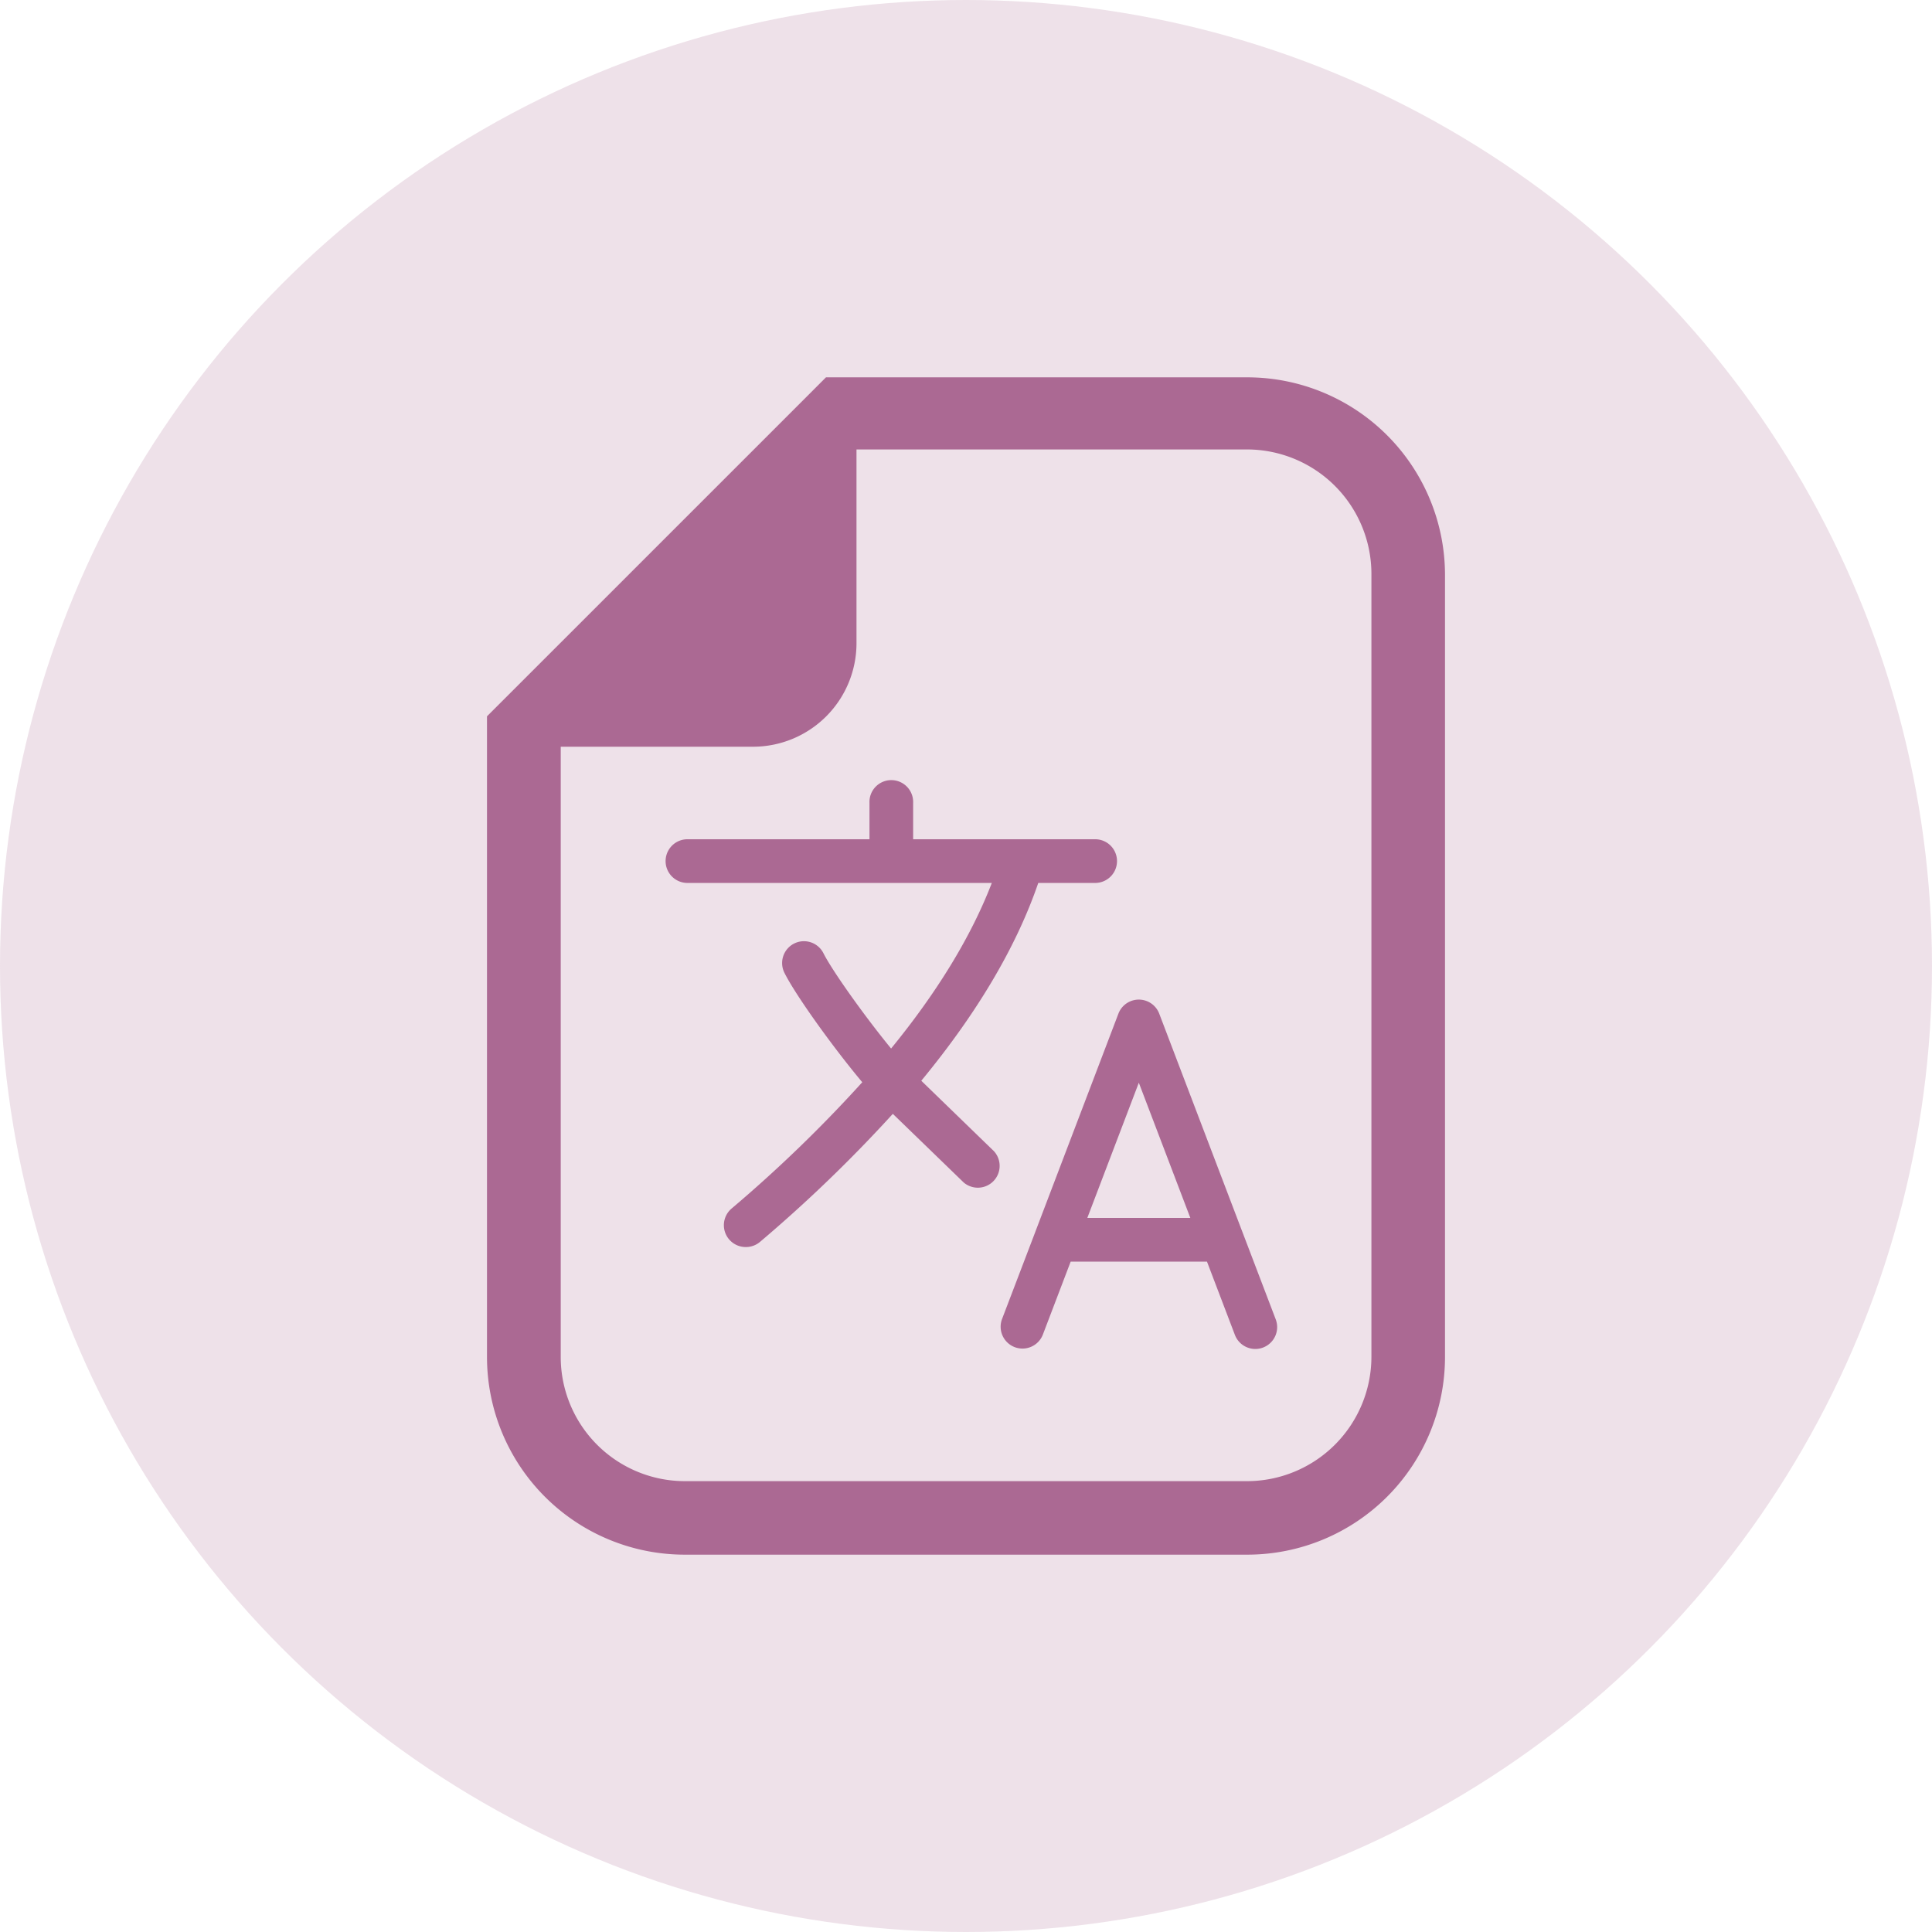
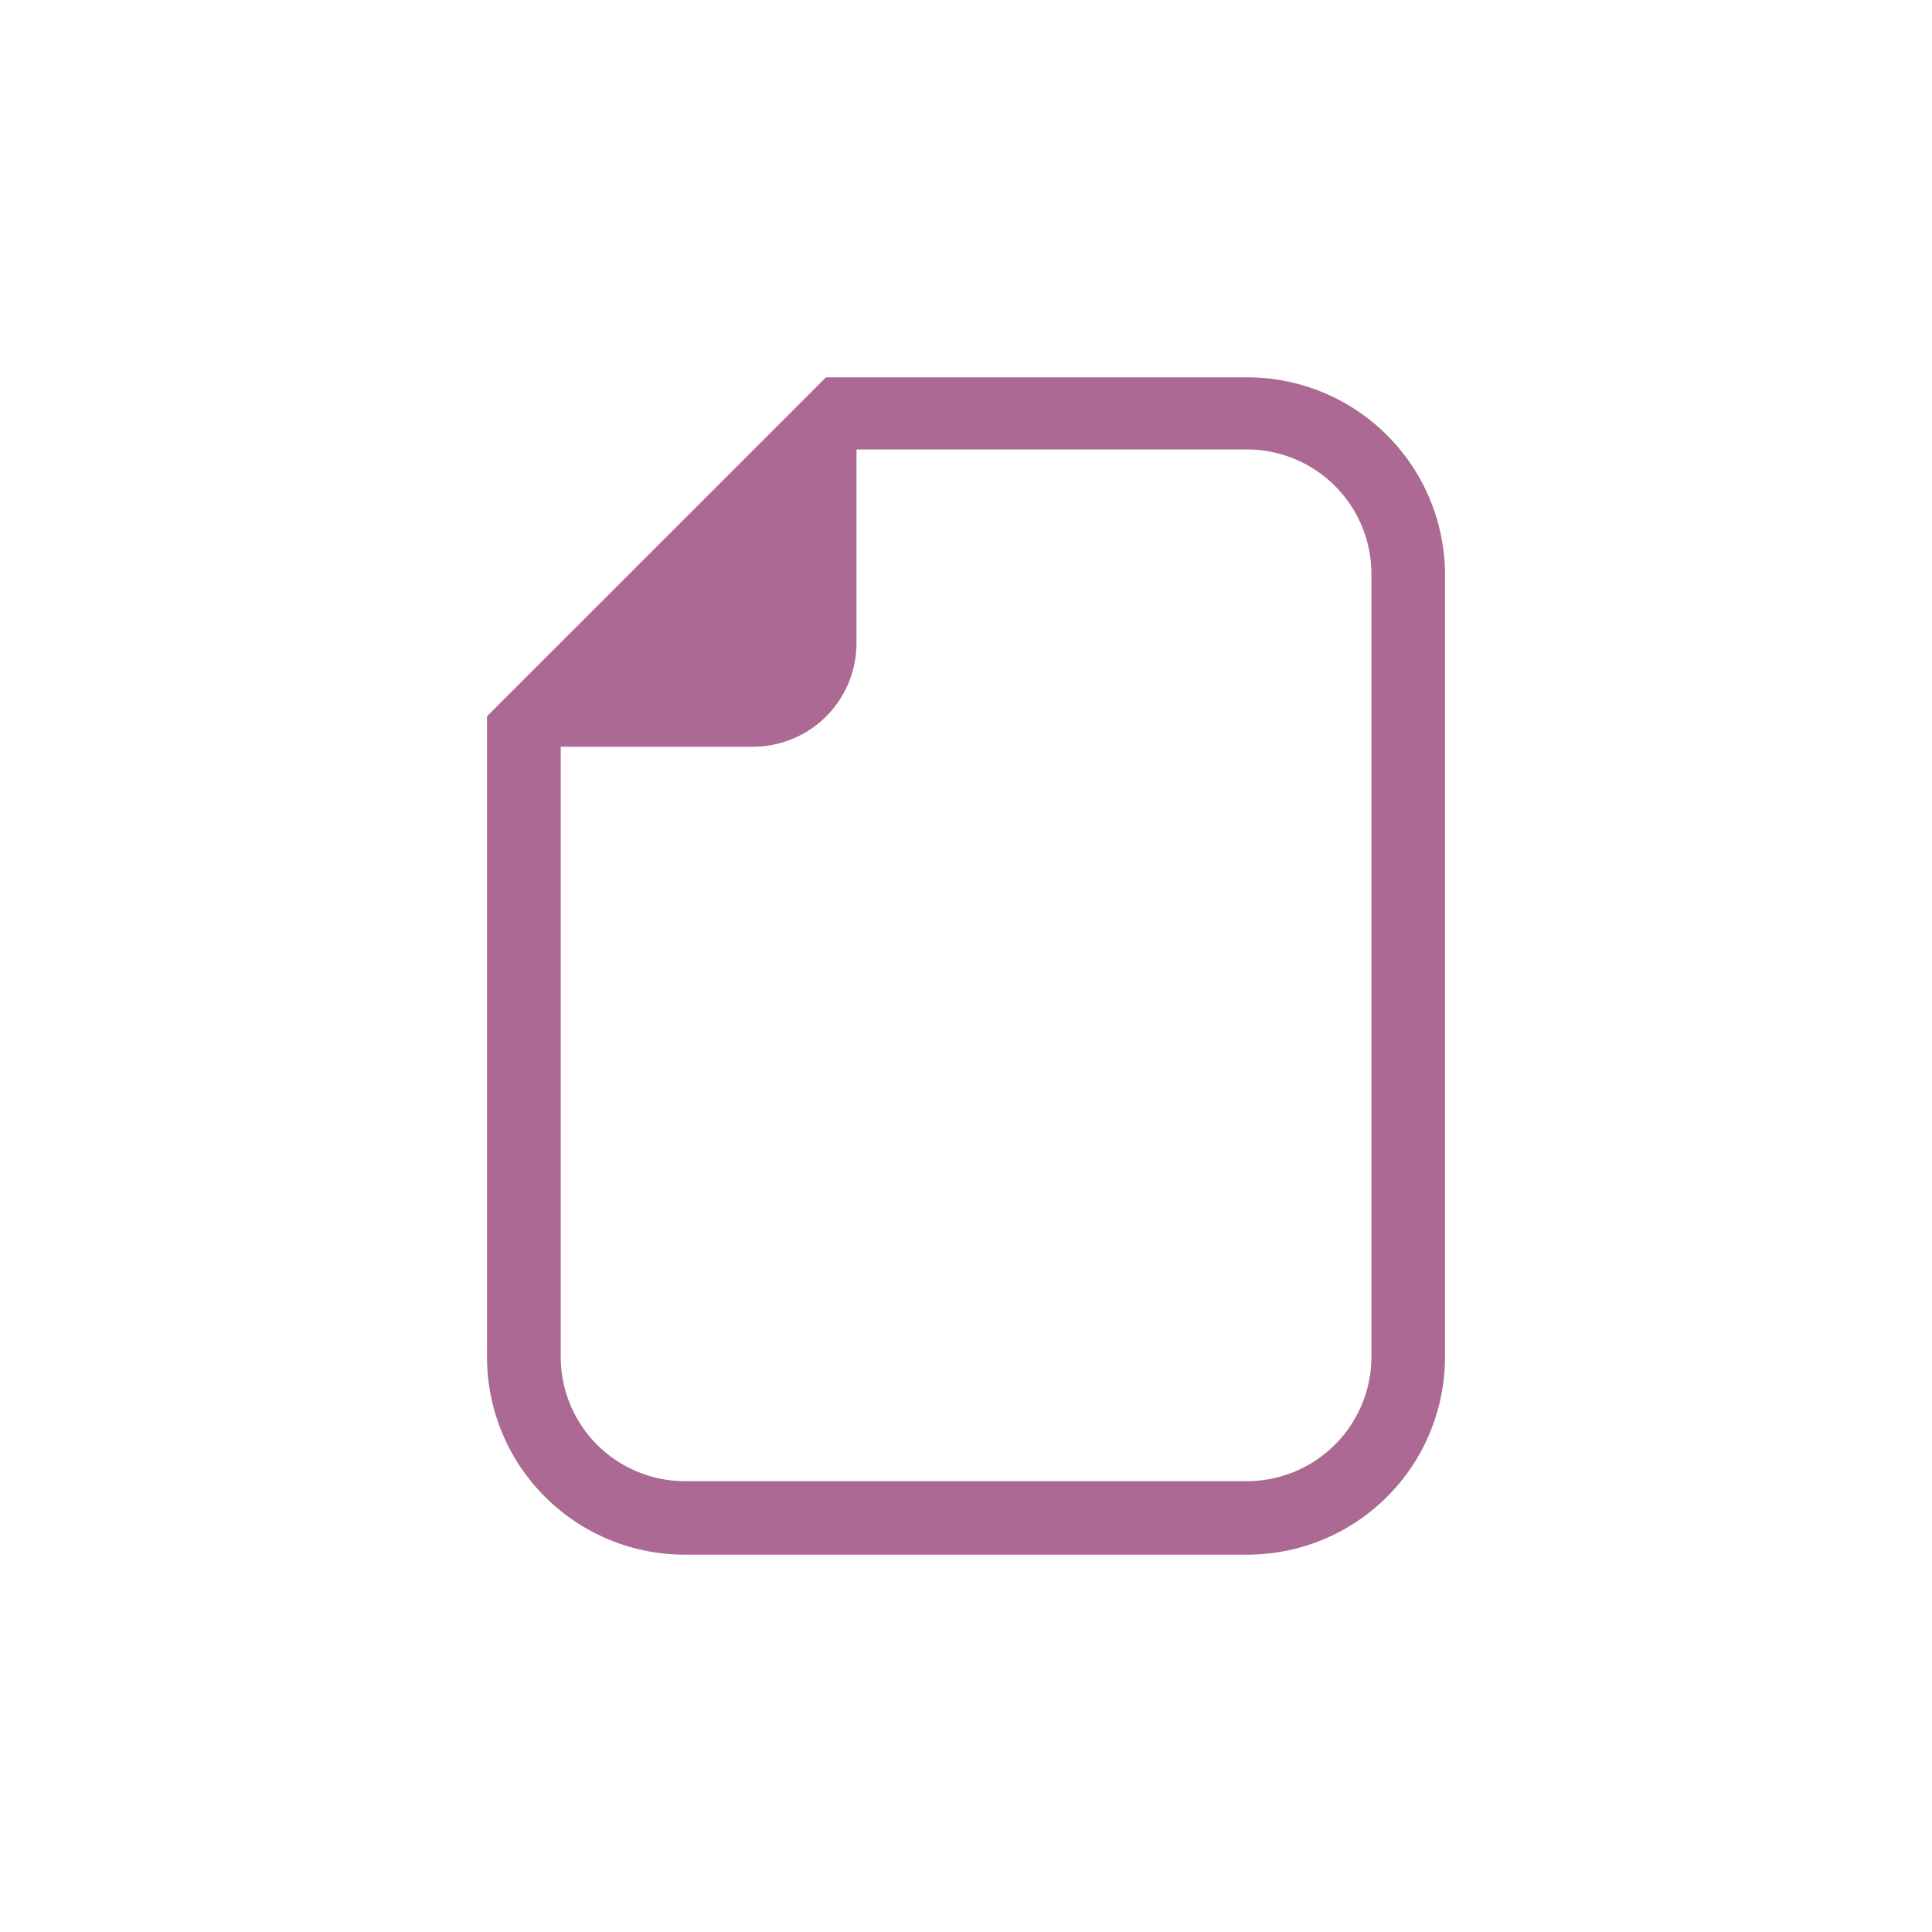
<svg xmlns="http://www.w3.org/2000/svg" viewBox="0 0 512 512">
  <defs>
    <style>.cls-1,.cls-2{fill:#ab6993;}.cls-1{opacity:0.2;}</style>
  </defs>
  <g id="Layer_2" data-name="Layer 2">
    <g id="Layer_1-2" data-name="Layer 1">
-       <circle class="cls-1" cx="256" cy="256" r="256" />
      <g id="Image_Translator" data-name="Image Translator">
        <path class="cls-2" d="M330.6,100H218.89l-5.67,5.68-78.49,78.48-5.67,5.67V359.66A52.4,52.4,0,0,0,181.4,412H330.6a52.4,52.4,0,0,0,52.34-52.34V152.34A52.4,52.4,0,0,0,330.6,100Zm32.84,259.52a33,33,0,0,1-32.92,33h-149a32.92,32.92,0,0,1-32.92-32.94V197.89h50.95a27.44,27.44,0,0,0,27.43-27.44V119.11H330.52a33,33,0,0,1,32.92,33Z" />
-         <path class="cls-2" d="M197.62,330.48a5.79,5.79,0,0,1-3.77-10.18,363.94,363.94,0,0,0,34.66-33.5c-7.71-9.19-17.69-23.09-20.63-29a5.78,5.78,0,1,1,10.35-5.17c2.23,4.47,10.76,16.51,17.92,25.24,12.33-15.09,21.27-29.8,26.69-43.88H182.18a5.79,5.79,0,0,1,0-11.58h48.24v-9.64a5.79,5.79,0,1,1,11.57,0v9.64h48.24a5.79,5.79,0,0,1,0,11.58H275.15c-5.79,16.9-16.21,34.5-31,52.42l19.26,18.67a5.78,5.78,0,0,1-8,8.31l-18.8-18.21a377.61,377.61,0,0,1-35.15,33.89A5.78,5.78,0,0,1,197.62,330.48Z" />
-         <path class="cls-2" d="M332.67,357.49a5.79,5.79,0,0,1-5.41-3.73l-7.4-19.42H283.74l-7.4,19.42a5.79,5.79,0,0,1-10.82-4.12l8.78-23,.09-.25,22-57.76a5.79,5.79,0,0,1,10.82,0l22,57.75a2.77,2.77,0,0,1,.1.26l8.77,23a5.79,5.79,0,0,1-3.35,7.47A5.69,5.69,0,0,1,332.67,357.49Zm-44.52-34.73h27.3L301.8,286.93Z" />
      </g>
    </g>
  </g>
</svg>